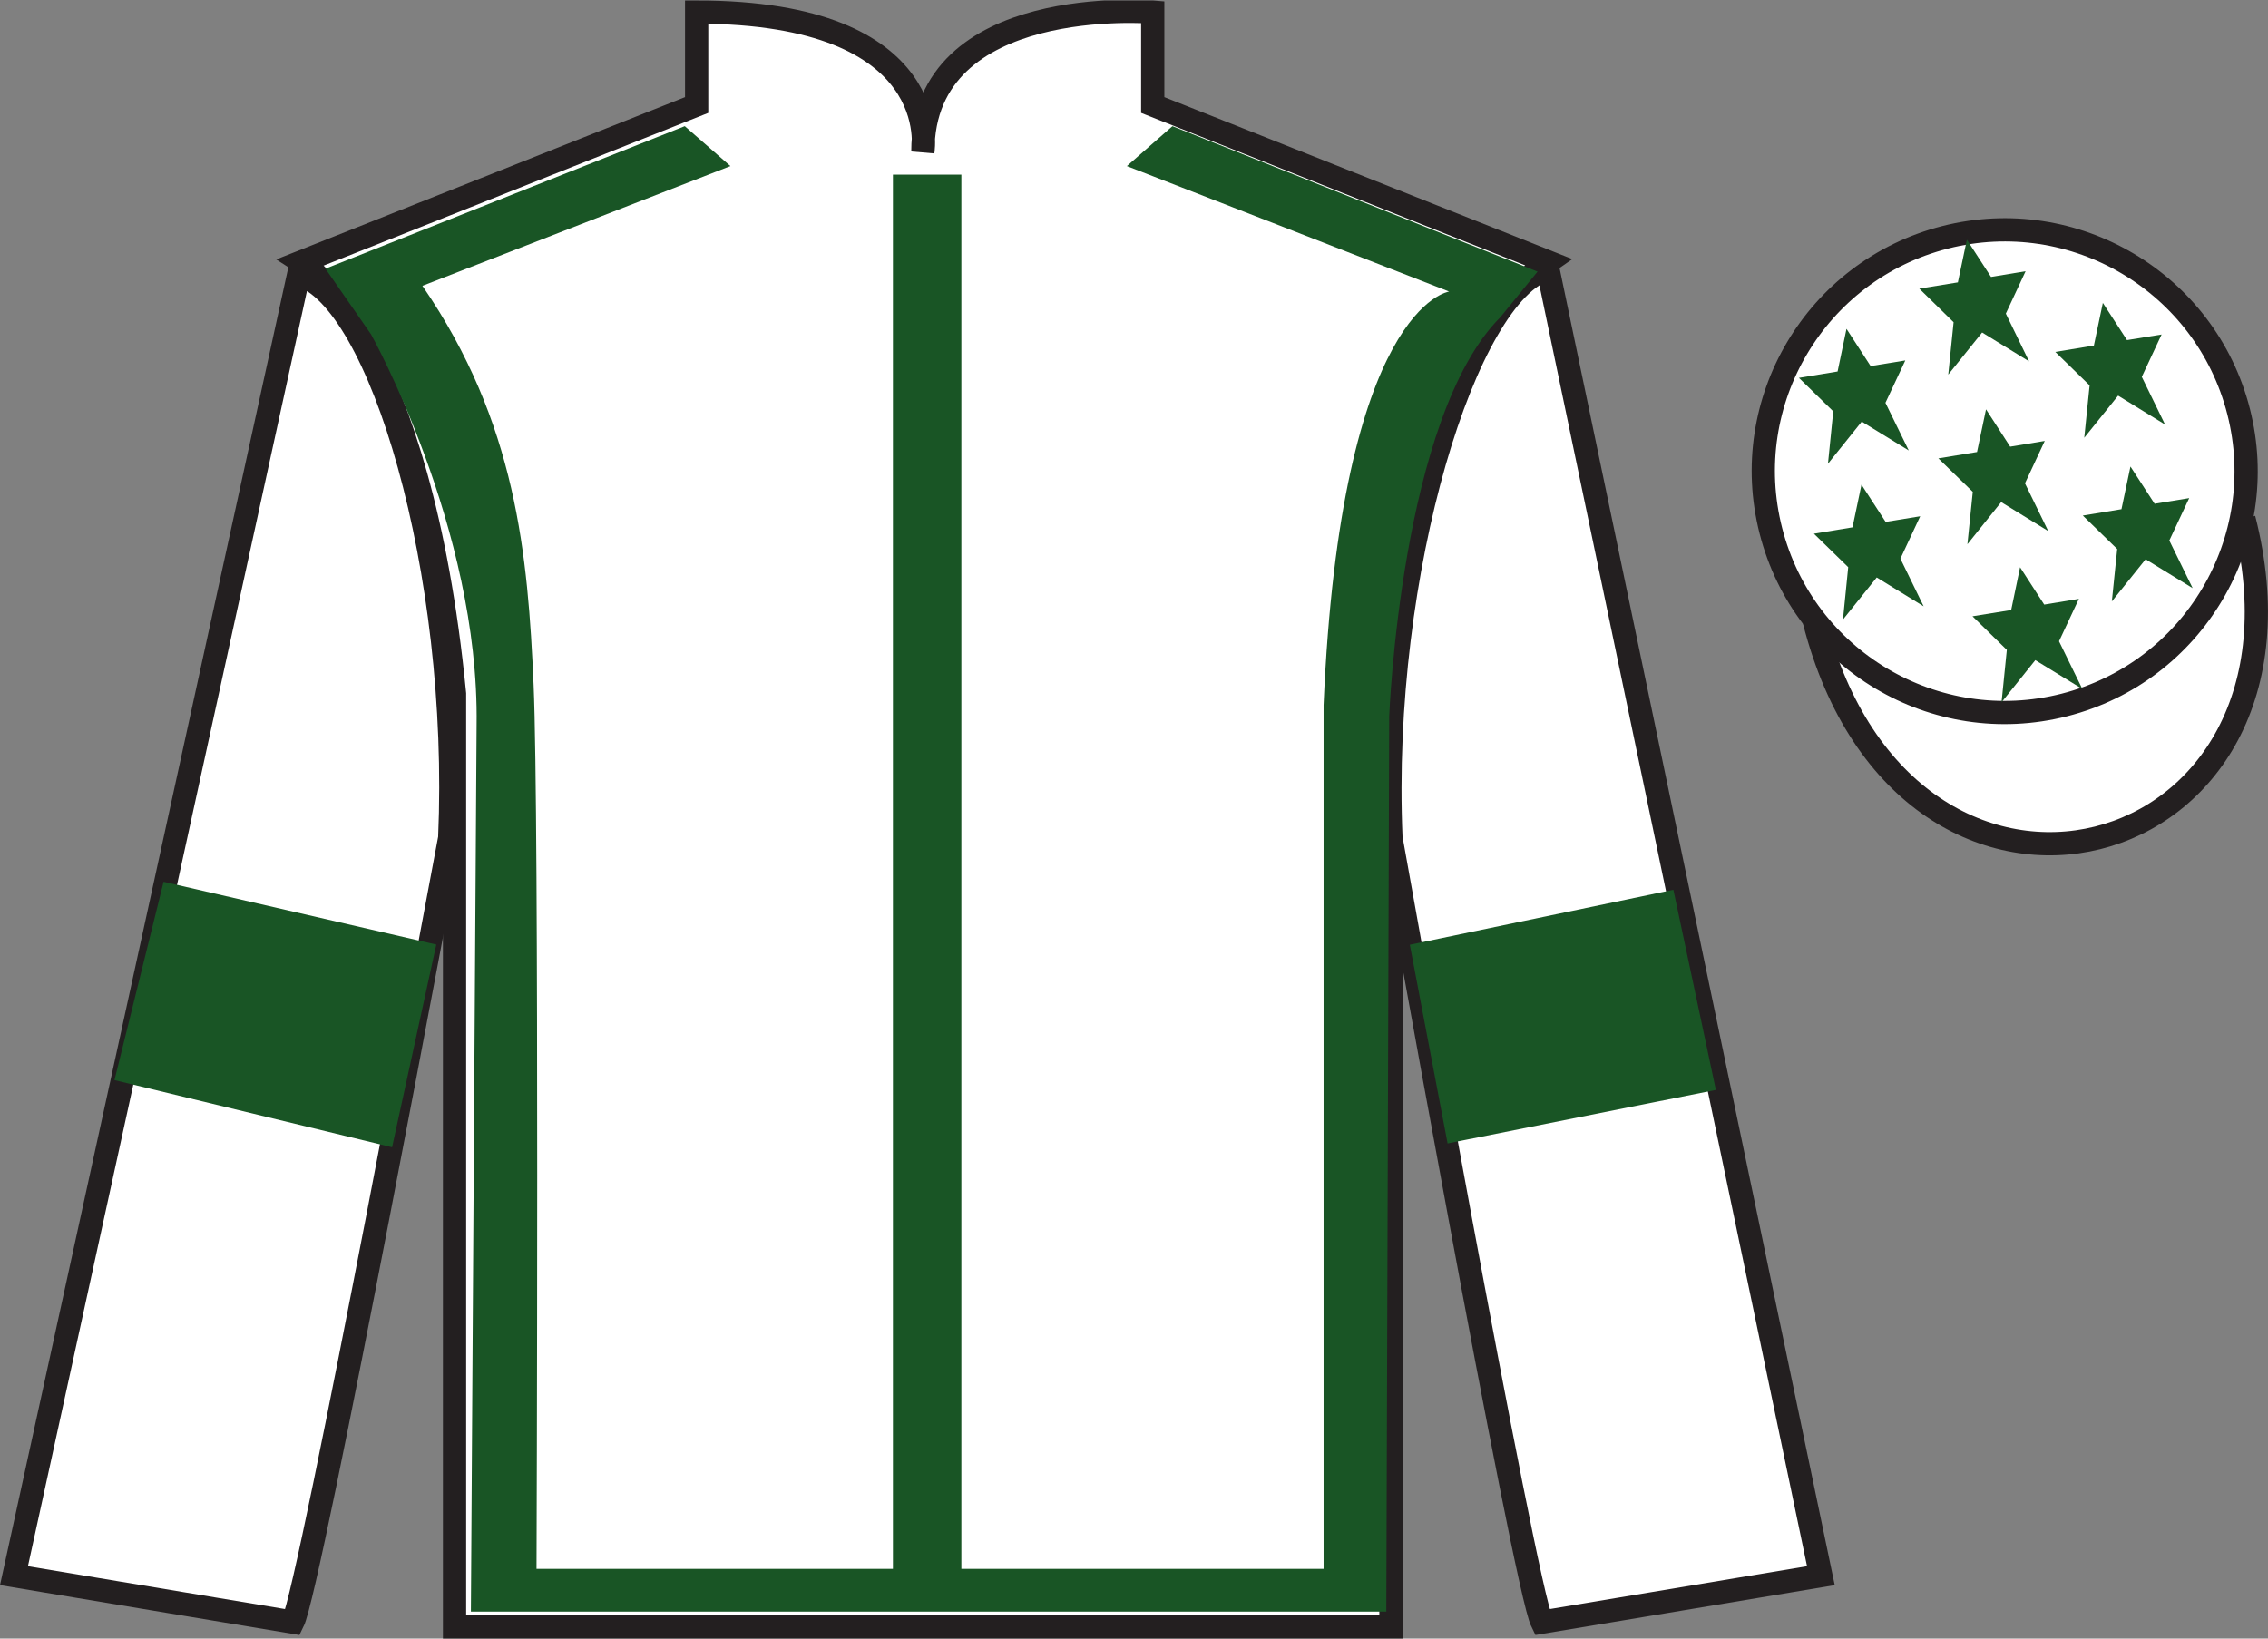
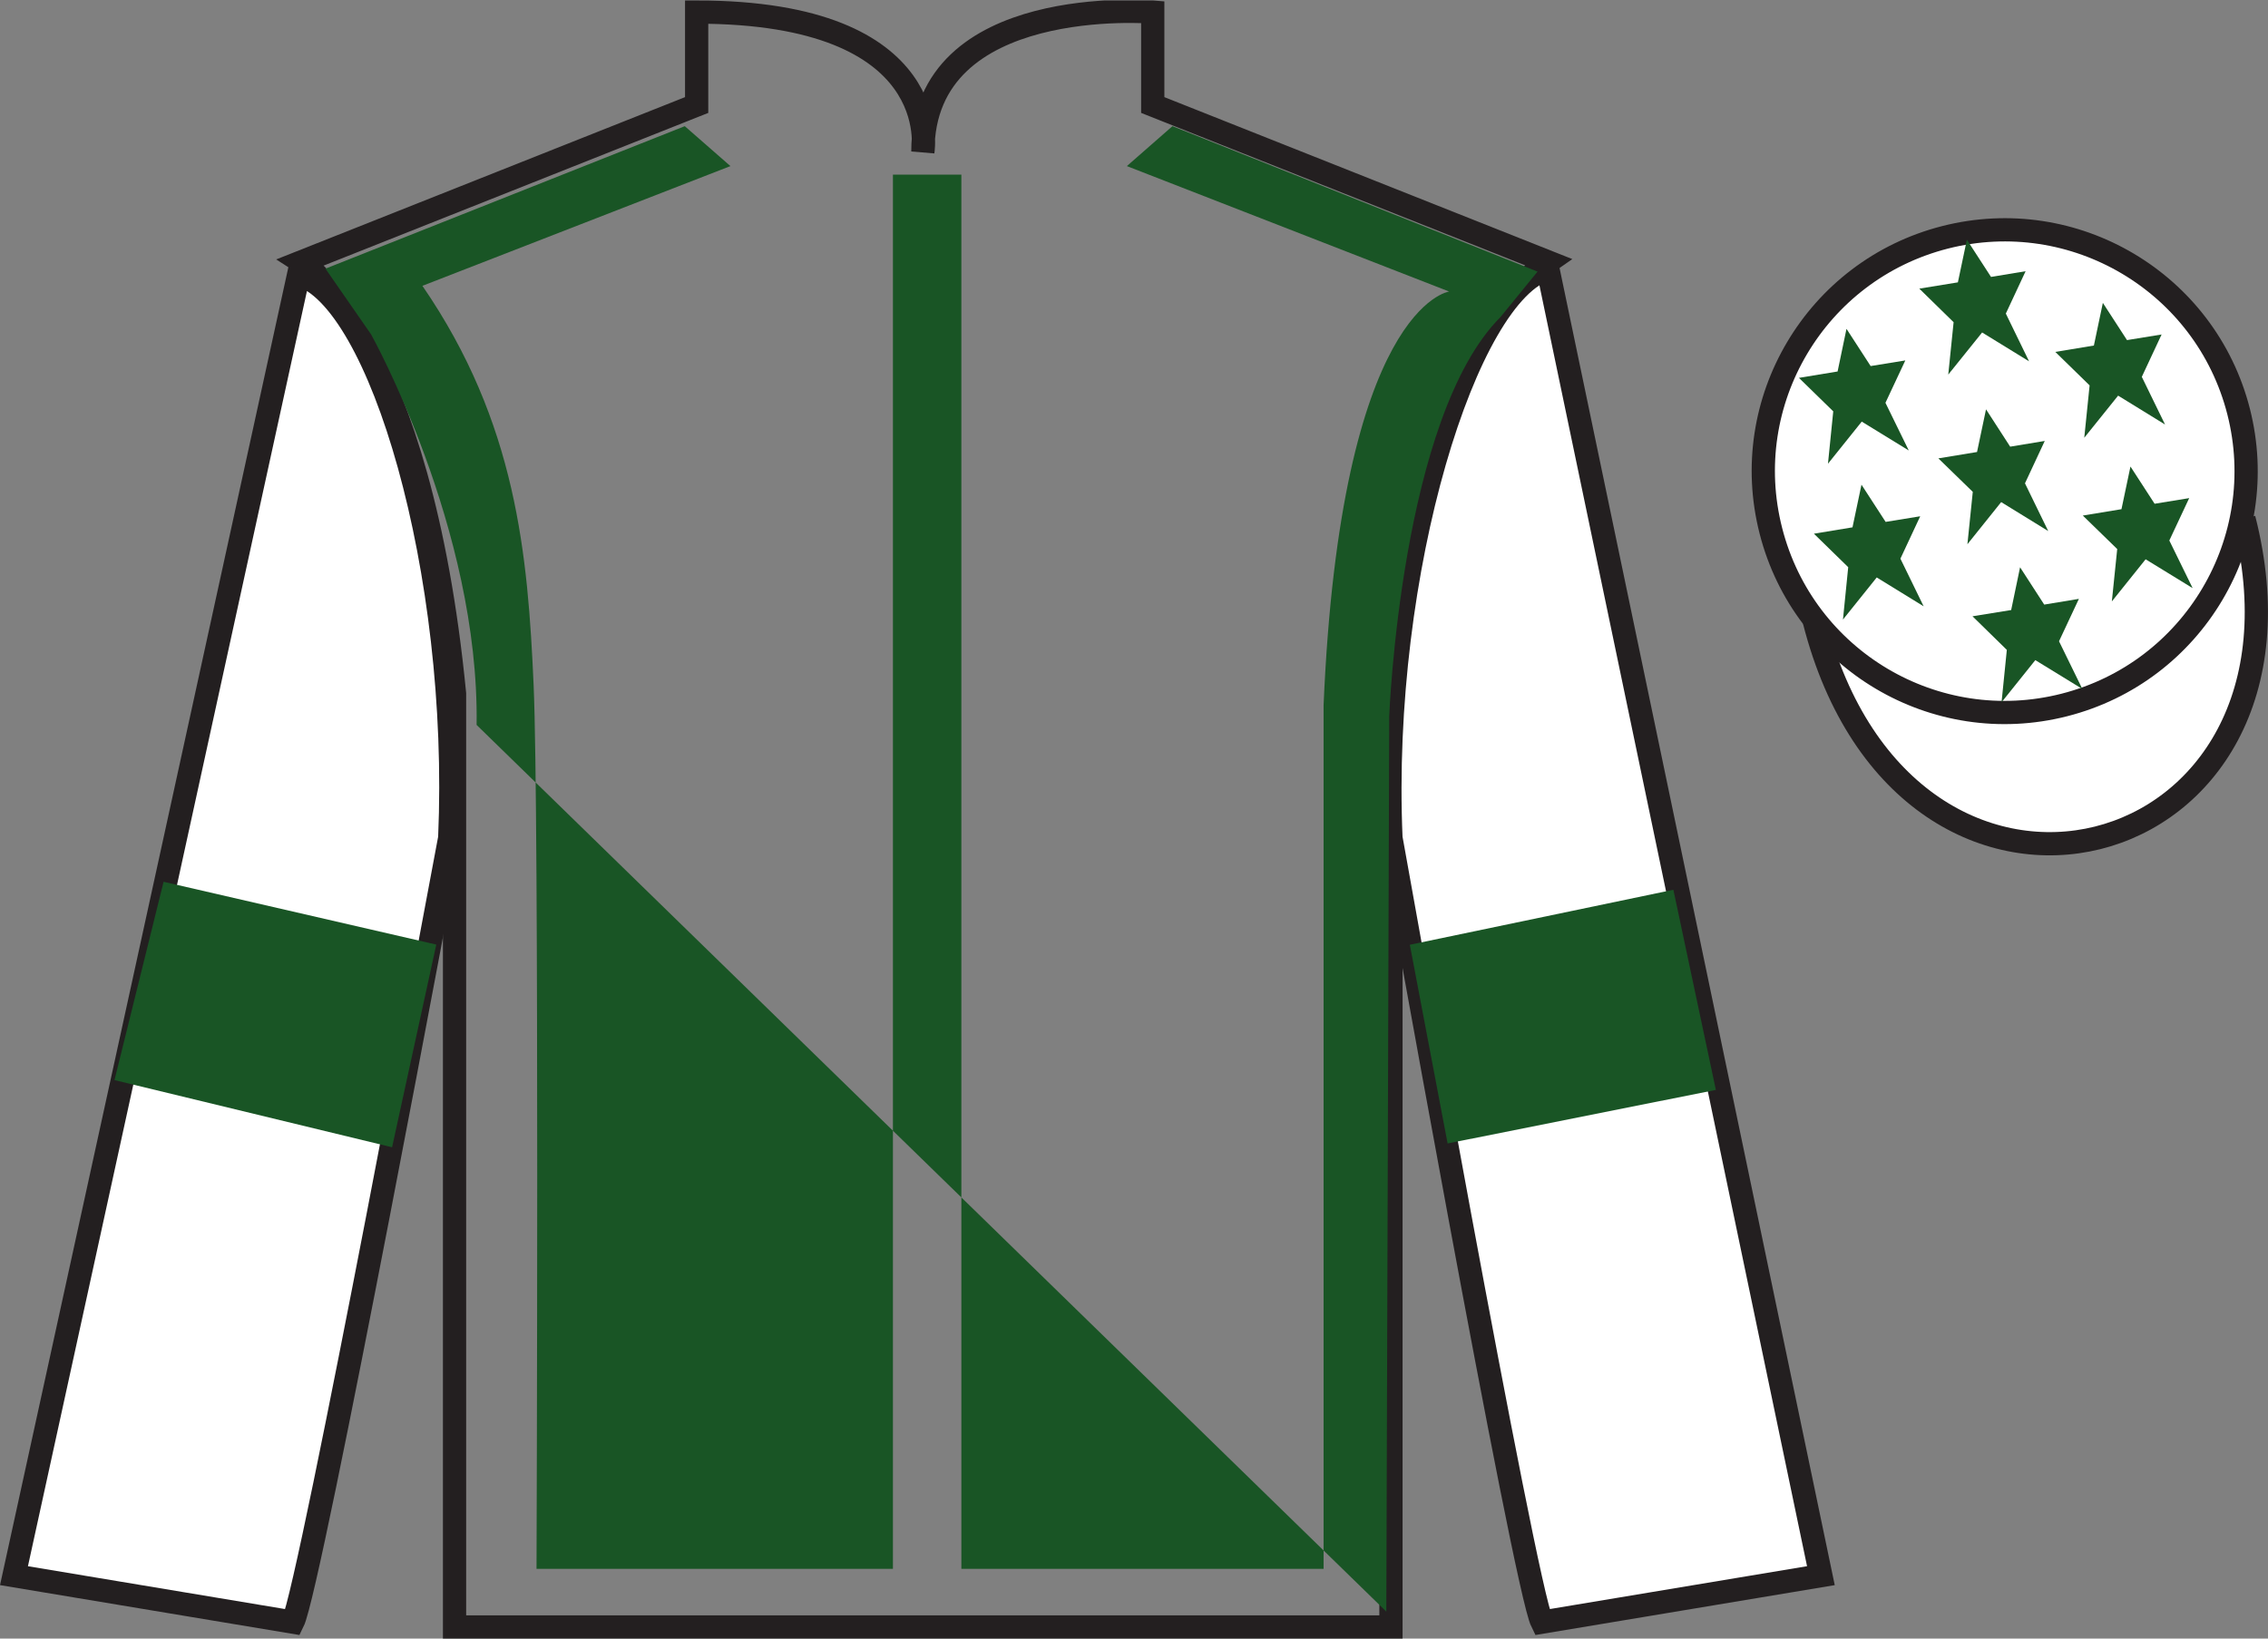
<svg xmlns="http://www.w3.org/2000/svg" width="97.59pt" height="70.52pt" viewBox="0 0 97.59 70.52" version="1.1">
  <rect x="0" y="0" width="97.59" height="70.52" fill="#808080" stroke="none" />
  <defs>
    <clipPath id="clip1">
      <path d="M 0 70.52 L 97.59 70.52 L 97.59 0.02 L 0 0.02 L 0 70.52 Z M 0 70.52 " />
    </clipPath>
  </defs>
  <g id="surface0">
    <g clip-path="url(#clip1)" clip-rule="nonzero">
-       <path style=" stroke:none;fill-rule:nonzero;fill:rgb(100%,100%,100%);fill-opacity:1;" d="M 12.977 11.27 C 12.977 11.27 18.059 14.52 19.559 29.855 C 19.559 29.855 19.559 44.855 19.559 70.02 L 59.852 70.02 L 59.852 29.688 C 59.852 29.688 61.641 14.688 66.602 11.27 L 49.602 4.52 L 49.602 0.52 C 49.602 0.52 39.711 -0.312 39.711 6.52 C 39.711 6.52 40.727 0.52 29.977 0.52 L 29.977 4.52 L 12.977 11.27 " />
      <path style="fill:none;stroke-width:10;stroke-linecap:butt;stroke-linejoin:miter;stroke:rgb(13.73%,12.16%,12.549%);stroke-opacity:1;stroke-miterlimit:4;" d="M 129.766 592.505 C 129.766 592.505 180.586 560.005 195.586 406.645 C 195.586 406.645 195.586 256.645 195.586 5.005 L 598.516 5.005 L 598.516 408.325 C 598.516 408.325 616.406 558.325 666.016 592.505 L 496.016 660.005 L 496.016 700.005 C 496.016 700.005 397.109 708.325 397.109 640.005 C 397.109 640.005 407.266 700.005 299.766 700.005 L 299.766 660.005 L 129.766 592.505 Z M 129.766 592.505 " transform="matrix(0.1,0,0,-0.1,0,70.52)" />
      <path style=" stroke:none;fill-rule:nonzero;fill:rgb(13.73%,12.16%,12.549%);fill-opacity:1;" d="M 16.059 14.586 L 14.141 11.824 " />
      <path style=" stroke:none;fill-rule:nonzero;fill:rgb(100%,100%,100%);fill-opacity:1;" d="M 12.602 69.812 C 13.352 68.312 19.352 36.062 19.352 36.062 C 19.852 24.562 16.352 12.812 12.852 11.812 L 0.602 67.812 L 12.602 69.812 " />
      <path style="fill:none;stroke-width:10;stroke-linecap:butt;stroke-linejoin:miter;stroke:rgb(13.73%,12.16%,12.549%);stroke-opacity:1;stroke-miterlimit:4;" d="M 126.016 7.075 C 133.516 22.075 193.516 344.575 193.516 344.575 C 198.516 459.575 163.516 577.075 128.516 587.075 L 6.016 27.075 L 126.016 7.075 Z M 126.016 7.075 " transform="matrix(0.1,0,0,-0.1,0,70.52)" />
      <path style=" stroke:none;fill-rule:nonzero;fill:rgb(100%,100%,100%);fill-opacity:1;" d="M 78.352 67.812 L 66.602 11.562 C 63.102 12.562 59.352 24.562 59.852 36.062 C 59.852 36.062 65.602 68.312 66.352 69.812 L 78.352 67.812 " />
      <path style="fill:none;stroke-width:10;stroke-linecap:butt;stroke-linejoin:miter;stroke:rgb(13.73%,12.16%,12.549%);stroke-opacity:1;stroke-miterlimit:4;" d="M 783.516 27.075 L 666.016 589.575 C 631.016 579.575 593.516 459.575 598.516 344.575 C 598.516 344.575 656.016 22.075 663.516 7.075 L 783.516 27.075 Z M 783.516 27.075 " transform="matrix(0.1,0,0,-0.1,0,70.52)" />
      <path style="fill-rule:nonzero;fill:rgb(100%,100%,100%);fill-opacity:1;stroke-width:10;stroke-linecap:butt;stroke-linejoin:miter;stroke:rgb(13.73%,12.16%,12.549%);stroke-opacity:1;stroke-miterlimit:4;" d="M 780.664 437.973 C 820.391 282.348 1004.336 329.927 965.547 481.958 " transform="matrix(0.1,0,0,-0.1,0,70.52)" />
-       <path style=" stroke:none;fill-rule:nonzero;fill:rgb(9.828%,33.463%,14.643%);fill-opacity:1;" d="M 14.004 11.562 L 29.465 5.43 L 31.43 7.148 L 18.176 12.301 C 22.227 18.191 22.715 23.898 22.961 29.48 C 23.207 35 23.086 67.52 23.086 67.52 L 38.422 67.52 L 38.422 7.516 L 41.367 7.516 L 41.367 67.52 L 56.953 67.52 L 56.953 30.34 C 57.691 13.16 62.355 12.547 62.355 12.547 L 48.488 7.148 L 50.449 5.43 L 66.16 11.688 L 64.562 13.648 C 60.27 17.945 59.777 30.828 59.777 30.828 L 59.652 69.359 L 20.262 69.359 L 20.508 31.199 C 20.629 22.73 15.965 14.387 15.965 14.387 " />
+       <path style=" stroke:none;fill-rule:nonzero;fill:rgb(9.828%,33.463%,14.643%);fill-opacity:1;" d="M 14.004 11.562 L 29.465 5.43 L 31.43 7.148 L 18.176 12.301 C 22.227 18.191 22.715 23.898 22.961 29.48 C 23.207 35 23.086 67.52 23.086 67.52 L 38.422 67.52 L 38.422 7.516 L 41.367 7.516 L 41.367 67.52 L 56.953 67.52 L 56.953 30.34 C 57.691 13.16 62.355 12.547 62.355 12.547 L 48.488 7.148 L 50.449 5.43 L 66.16 11.688 L 64.562 13.648 C 60.27 17.945 59.777 30.828 59.777 30.828 L 59.652 69.359 L 20.508 31.199 C 20.629 22.73 15.965 14.387 15.965 14.387 " />
      <path style=" stroke:none;fill-rule:nonzero;fill:rgb(100%,100%,100%);fill-opacity:1;" d="M 88.828 30.34 C 94.387 28.922 97.742 23.266 96.324 17.707 C 94.906 12.152 89.25 8.797 83.691 10.215 C 78.137 11.633 74.777 17.285 76.199 22.844 C 77.617 28.402 83.27 31.758 88.828 30.34 " />
      <path style="fill:none;stroke-width:10;stroke-linecap:butt;stroke-linejoin:miter;stroke:rgb(13.73%,12.16%,12.549%);stroke-opacity:1;stroke-miterlimit:4;" d="M 888.281 401.802 C 943.867 415.981 977.422 472.544 963.242 528.13 C 949.062 583.677 892.5 617.231 836.914 603.052 C 781.367 588.872 747.773 532.348 761.992 476.762 C 776.172 421.177 832.695 387.622 888.281 401.802 Z M 888.281 401.802 " transform="matrix(0.1,0,0,-0.1,0,70.52)" />
      <path style=" stroke:none;fill-rule:nonzero;fill:rgb(9.828%,33.463%,14.643%);fill-opacity:1;" d="M 16.871 49.375 L 18.773 40.652 L 7.039 37.949 L 4.926 46.484 L 16.871 49.375 " />
      <path style=" stroke:none;fill-rule:nonzero;fill:rgb(9.828%,33.463%,14.643%);fill-opacity:1;" d="M 62.289 49.211 L 60.664 40.66 L 72.004 38.293 L 73.832 46.906 L 62.289 49.211 " />
      <path style=" stroke:none;fill-rule:nonzero;fill:rgb(9.828%,33.463%,14.643%);fill-opacity:1;" d="M 86.922 24.414 L 86.539 26.254 L 84.875 26.523 L 86.352 27.969 L 86.125 30.223 L 87.578 28.41 L 89.602 29.652 L 88.598 27.598 L 89.453 25.773 L 87.961 26.02 L 86.922 24.414 " />
      <path style=" stroke:none;fill-rule:nonzero;fill:rgb(9.828%,33.463%,14.643%);fill-opacity:1;" d="M 90.484 13.035 L 90.098 14.871 L 88.438 15.145 L 89.914 16.586 L 89.684 18.84 L 91.141 17.027 L 93.16 18.27 L 92.16 16.219 L 93.012 14.395 L 91.523 14.637 L 90.484 13.035 " />
      <path style=" stroke:none;fill-rule:nonzero;fill:rgb(9.828%,33.463%,14.643%);fill-opacity:1;" d="M 91.672 20.078 L 91.285 21.914 L 89.621 22.188 L 91.102 23.629 L 90.871 25.883 L 92.324 24.07 L 94.348 25.312 L 93.344 23.262 L 94.199 21.438 L 92.711 21.68 L 91.672 20.078 " />
      <path style=" stroke:none;fill-rule:nonzero;fill:rgb(9.828%,33.463%,14.643%);fill-opacity:1;" d="M 79.453 14.152 L 79.07 15.988 L 77.406 16.262 L 78.883 17.703 L 78.656 19.957 L 80.109 18.145 L 82.133 19.387 L 81.129 17.336 L 81.984 15.512 L 80.492 15.754 L 79.453 14.152 " />
      <path style=" stroke:none;fill-rule:nonzero;fill:rgb(9.828%,33.463%,14.643%);fill-opacity:1;" d="M 85.457 17.617 L 85.07 19.453 L 83.406 19.727 L 84.887 21.168 L 84.656 23.422 L 86.109 21.609 L 88.133 22.855 L 87.133 20.801 L 87.984 18.977 L 86.496 19.223 L 85.457 17.617 " />
      <path style=" stroke:none;fill-rule:nonzero;fill:rgb(9.828%,33.463%,14.643%);fill-opacity:1;" d="M 80.098 20.859 L 79.711 22.695 L 78.051 22.969 L 79.527 24.41 L 79.301 26.664 L 80.754 24.852 L 82.773 26.094 L 81.773 24.043 L 82.625 22.219 L 81.137 22.461 L 80.098 20.859 " />
      <path style=" stroke:none;fill-rule:nonzero;fill:rgb(9.828%,33.463%,14.643%);fill-opacity:1;" d="M 84.633 10.316 L 84.246 12.152 L 82.586 12.422 L 84.062 13.867 L 83.832 16.121 L 85.289 14.309 L 87.309 15.551 L 86.309 13.496 L 87.16 11.672 L 85.672 11.918 L 84.633 10.316 " />
    </g>
  </g>
</svg>